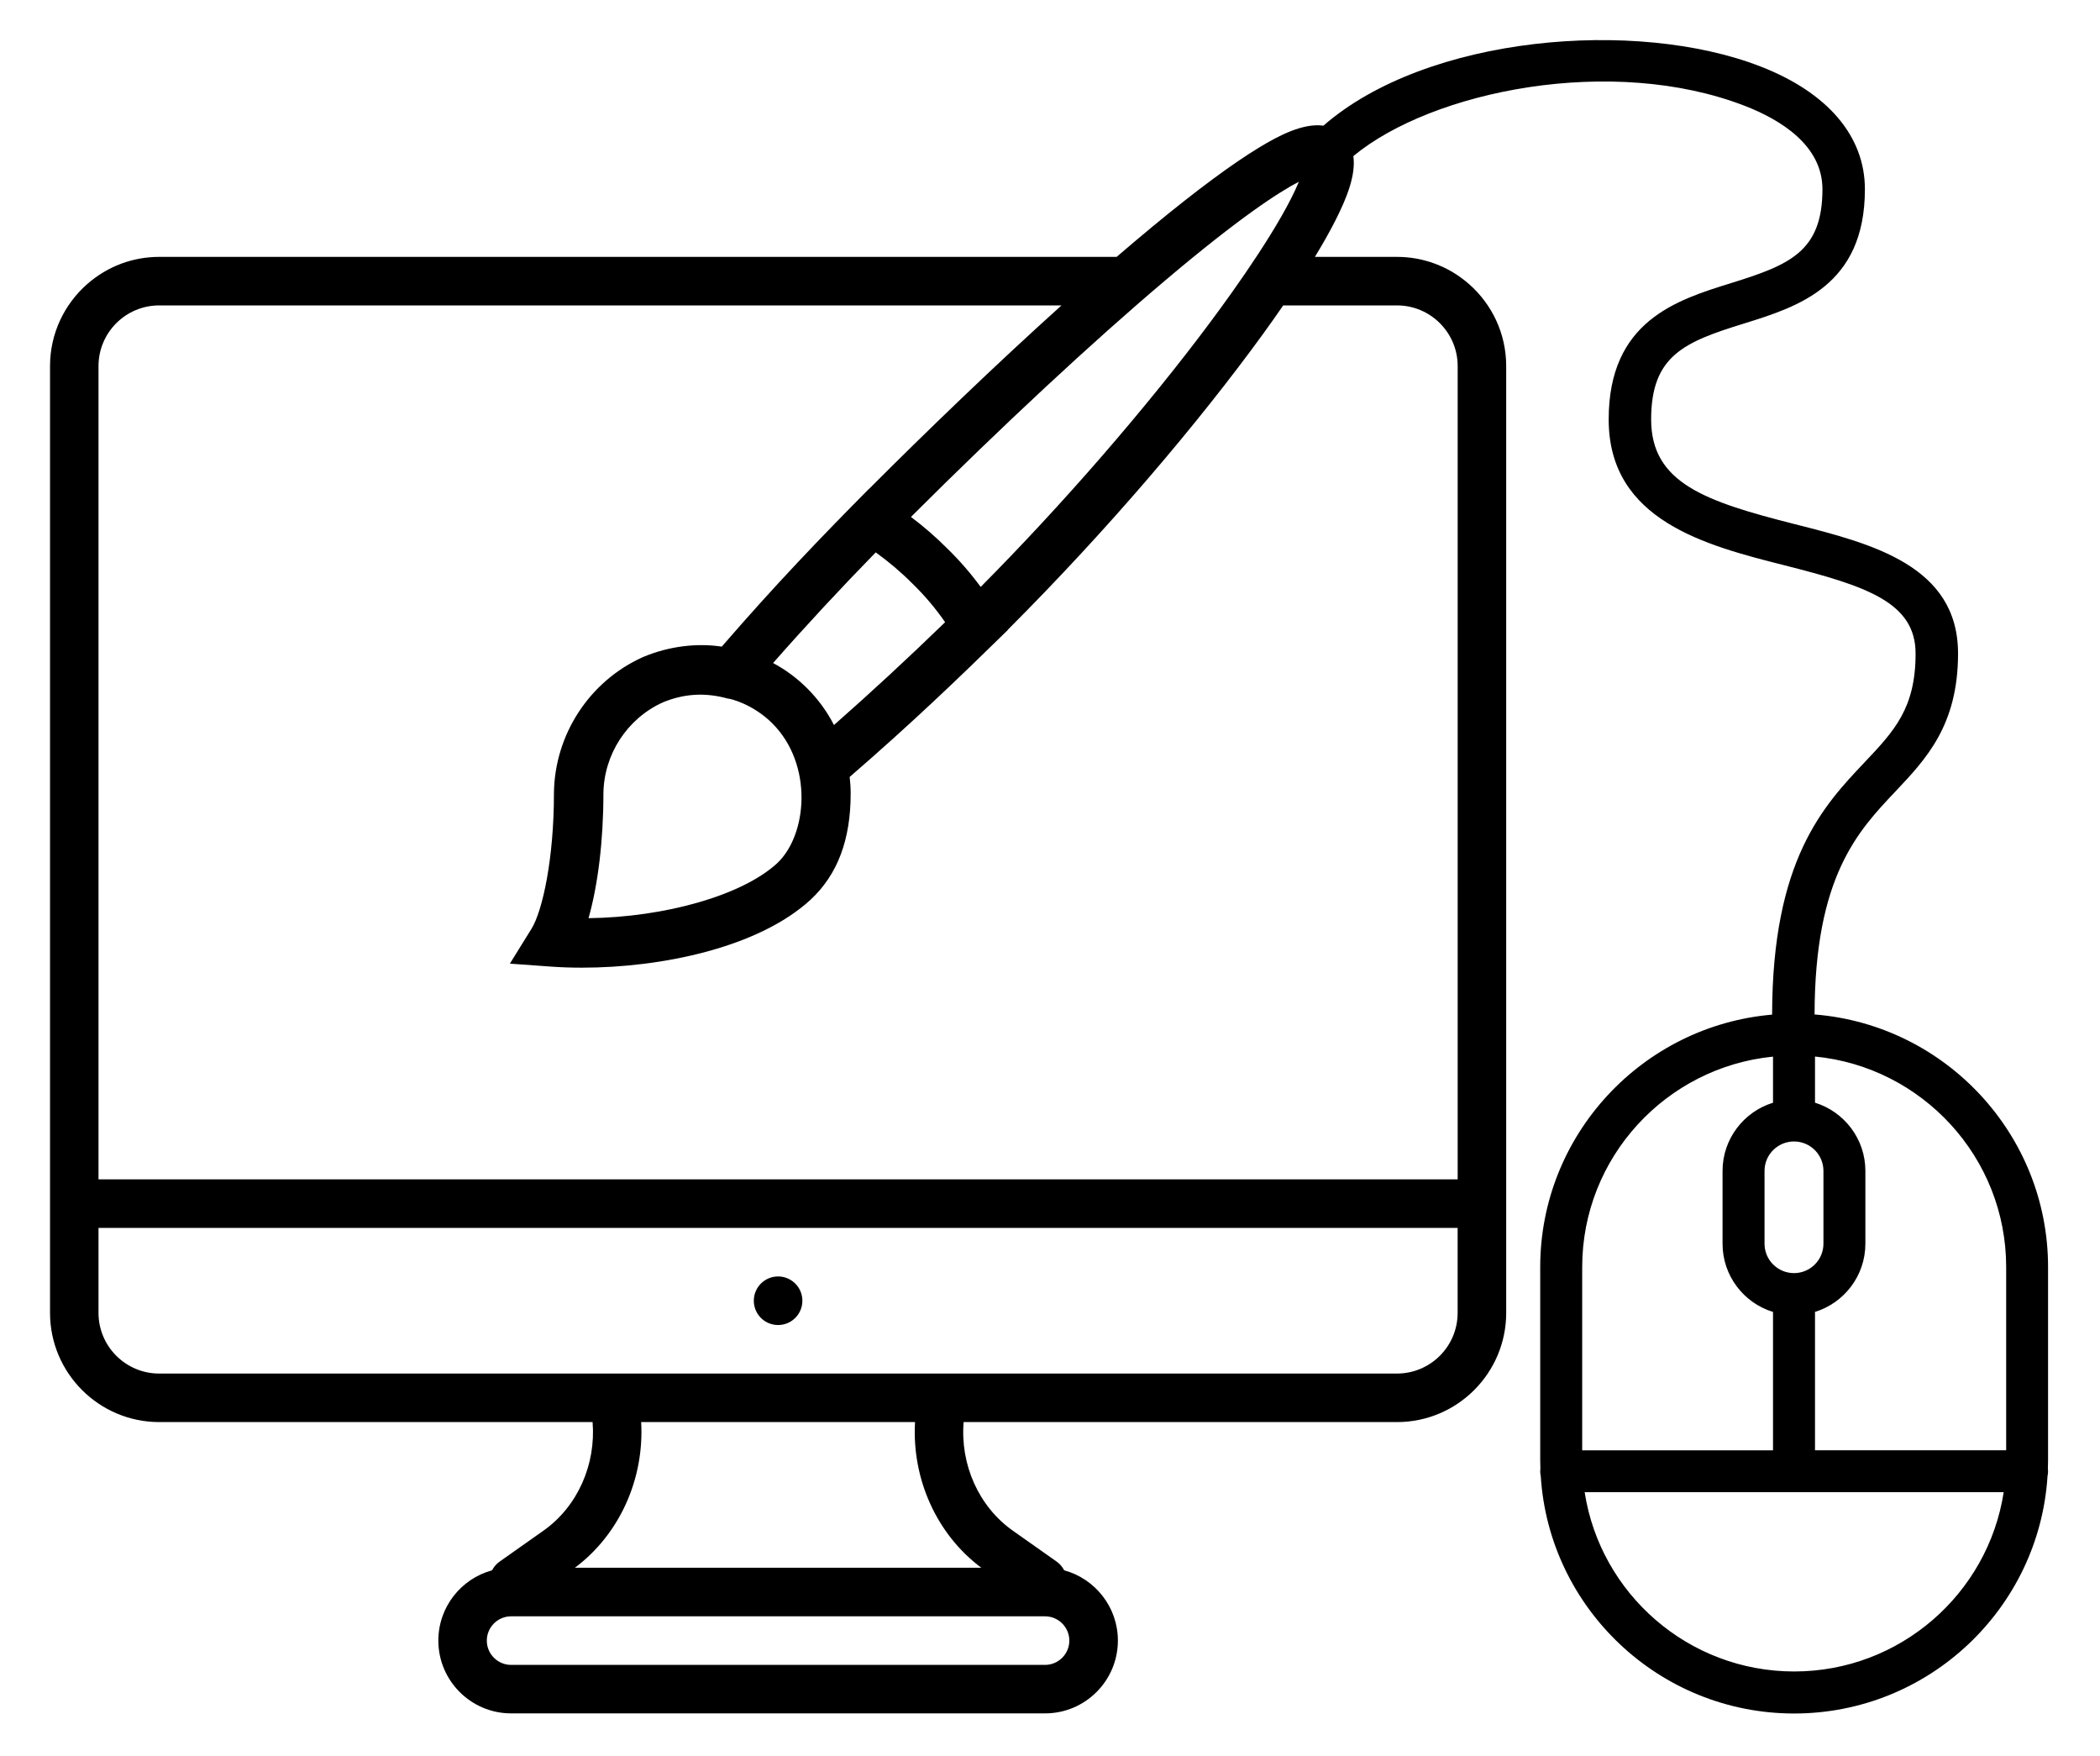
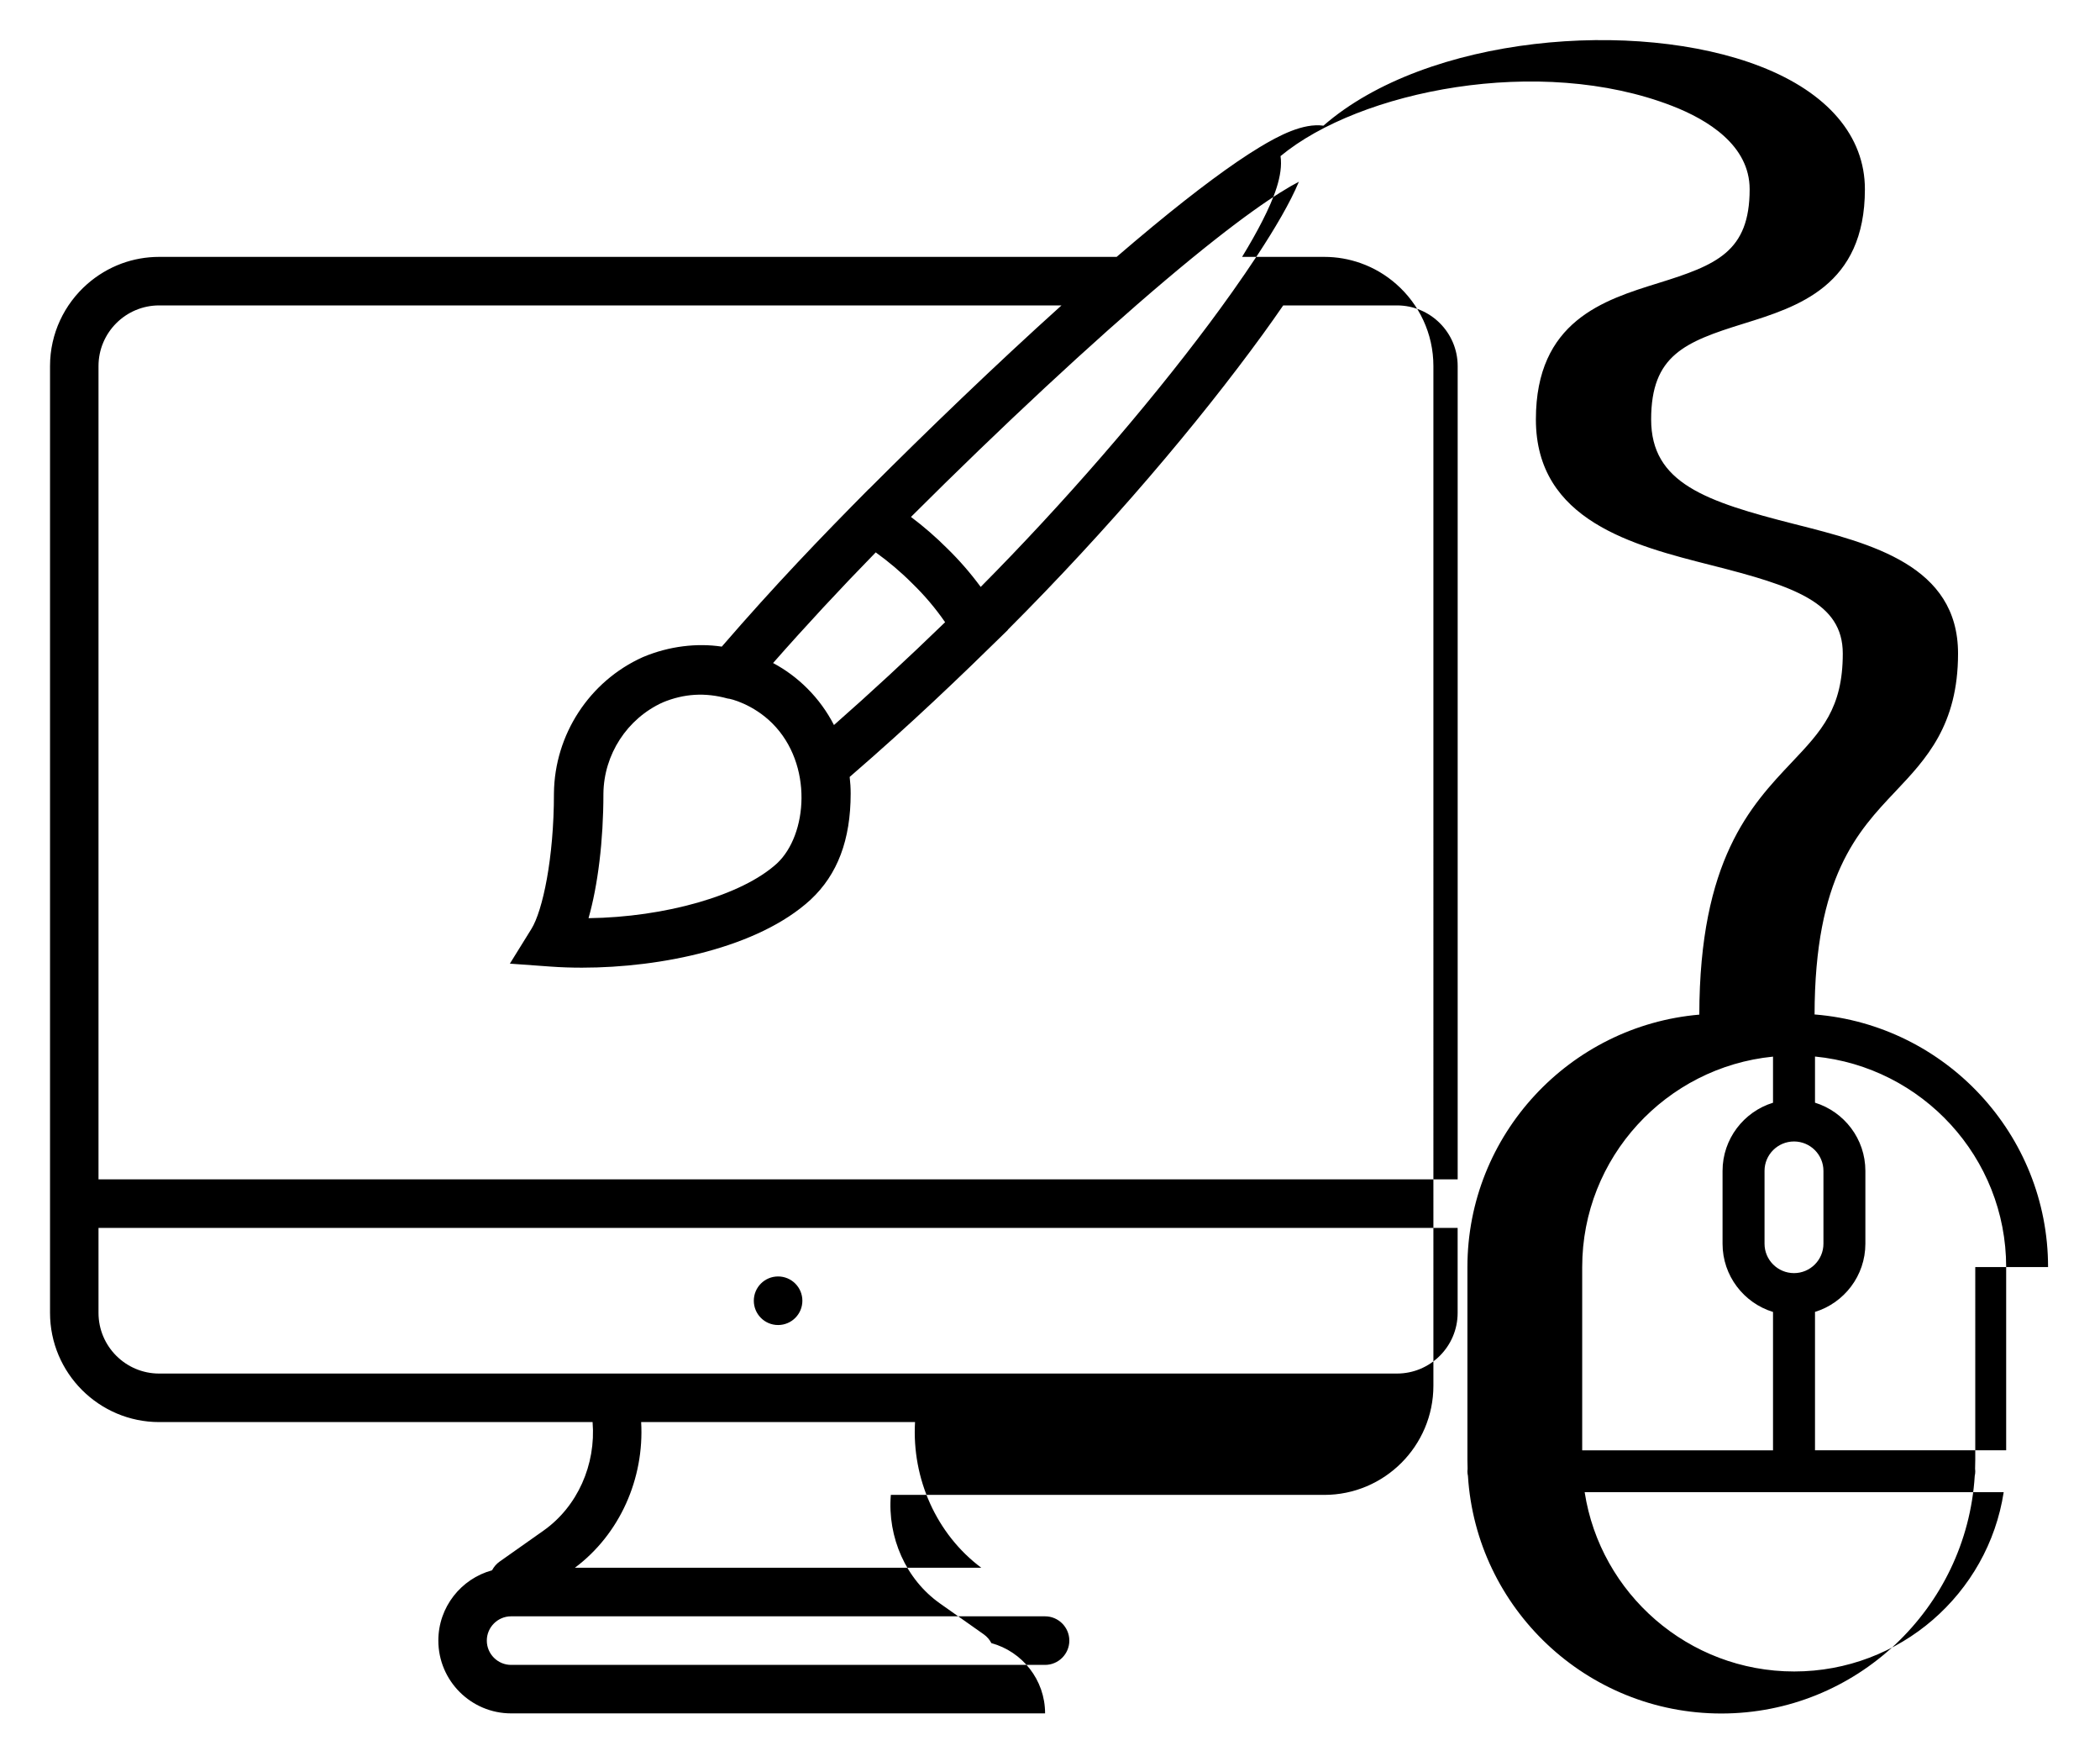
<svg xmlns="http://www.w3.org/2000/svg" version="1.1" id="Layer_1" x="0px" y="0px" viewBox="0 0 485.21 405.7" style="enable-background:new 0 0 485.21 405.7;" xml:space="preserve">
-   <path d="M473.21,292.69c0-30.65-23.73-55.88-53.82-58.34c-0.04,0-0.09,0-0.13,0c0.05-31.82,9.95-42.29,18.68-51.52 c7.11-7.52,14.47-15.3,14.47-31.87c0-20.32-19.99-25.39-37.64-29.86c-20.7-5.25-33.27-9.49-33.27-24.21 c0-14.78,7.72-17.9,21.37-22.13c12.48-3.88,28.02-8.7,28.02-31.05c0-12.25-8.58-22.33-24.16-28.37 C378.07,4.2,329.7,8.15,305.78,29.03c-4.67-0.65-10.27,2.27-14.78,5c-6.31,3.82-14.61,9.97-24.67,18.28 c-2.73,2.26-5.52,4.61-8.33,7.03H36.78h0c-3.04,0-5.96,0.54-8.66,1.53c-2.96,1.09-5.66,2.72-7.98,4.76 c-5.26,4.63-8.58,11.4-8.58,18.93v218.71c0,13.91,11.32,25.23,25.23,25.23h100.13c0.8,9.82-3.47,19.52-11.35,25.08l-10.12,7.14 c-0.77,0.54-1.35,1.24-1.76,2.02c-7.14,1.94-12.41,8.48-12.41,16.23c0,9.28,7.55,16.82,16.82,16.82h123.37 c9.28,0,16.82-7.55,16.82-16.82c0-7.75-5.27-14.28-12.41-16.23c-0.4-0.78-0.99-1.48-1.75-2.02l-10.11-7.13 c-7.9-5.57-12.18-15.29-11.37-25.09h100.14c13.91,0,25.22-11.32,25.22-25.23v-19.63h0V84.56c0-7.54-3.32-14.31-8.58-18.93 c-2.38-2.1-5.16-3.76-8.22-4.84c-2.64-0.94-5.47-1.45-8.43-1.45h0h-18.97c1.85-3.04,3.44-5.85,4.71-8.36 c2.56-5.04,4.81-10.49,4.17-14.92c18.28-15.13,59.85-23.48,90.49-11.59c8.17,3.17,17.9,9.08,17.9,19.24 c0,14.43-7.63,17.5-21.13,21.69c-12.59,3.91-28.26,8.77-28.26,31.49c0,23.4,22.55,29.12,40.67,33.71 c18.82,4.77,30.24,8.52,30.24,20.36c0,12.67-4.94,17.9-11.79,25.14c-9.5,10.04-21.31,22.54-21.36,58.28 c-29.97,2.58-53.58,27.75-53.58,58.32v44.56c0,0.68,0.02,1.35,0.04,2.02c-0.02,0.19-0.04,0.39-0.04,0.59c0,0.36,0.04,0.71,0.12,1.05 c1.9,30.59,27.43,54.9,58.55,54.9s56.65-24.31,58.55-54.9c0.08-0.34,0.12-0.69,0.12-1.05c0-0.2-0.02-0.39-0.04-0.59 c0.02-0.67,0.04-1.35,0.04-2.02V292.69z M269.27,64.74c17.14-14.49,26.24-20.38,30.84-22.76c-3.98,9.62-14.44,24.36-20.67,32.71 c-14.74,19.74-33.94,41.85-52.85,60.89c-2.34-3.18-4.93-6.16-7.75-8.91c-2.62-2.62-5.42-5.05-8.36-7.26 C231.56,98.38,252.39,79.01,269.27,64.74z M178.62,153.16c7.43-8.45,15.49-17.14,23.72-25.56c2.99,2.15,5.83,4.55,8.45,7.18 l0.06,0.06c2.78,2.7,5.3,5.68,7.52,8.89c-8.63,8.37-17.23,16.32-25.68,23.75c-1.59-3.1-3.66-5.95-6.15-8.44 C184.16,156.66,181.51,154.7,178.62,153.16z M179.53,199.44c-8.1,7.42-25.88,12.43-43.55,12.66c2.16-7.58,3.44-17.88,3.44-28.77 c0.1-9.07,5.48-17.33,13.7-21.07c4.89-2.03,9.8-2.34,15-0.9c0.63,0,5.91,1.32,10.34,5.75C187.93,176.59,186.58,192.86,179.53,199.44 z M241.46,373.37c3.09,0,5.61,2.52,5.61,5.61c0,3.09-2.52,5.61-5.61,5.61H118.09c-3.09,0-5.61-2.52-5.61-5.61 c0-3.09,2.52-5.61,5.61-5.61H241.46z M226.73,362.15h-93.9c10.36-7.74,16.06-20.58,15.31-33.65h63.28 C210.67,341.58,216.37,354.41,226.73,362.15z M336.79,303.28c0,7.73-6.29,14.01-14.01,14.01H36.77c-7.73,0-14.01-6.29-14.01-14.01 v-19.63h314.03V303.28z M322.79,70.55c7.72,0,14.01,6.29,14.01,14.01v187.87H22.76V84.56c0-7.73,6.29-14.01,14.01-14.01h208.49 c-15.4,13.87-31.06,28.97-44.52,42.44l-0.02-0.01c-11.09,11.19-21.63,22.14-33.95,36.39c-5.69-0.86-12.14-0.13-18.13,2.38 l-0.14,0.06c-12.32,5.55-20.37,17.89-20.51,31.43v0.06c0,15.02-2.62,27.1-5.2,31.27l-4.98,8.03l9.43,0.68 c2.31,0.17,4.74,0.25,7.23,0.25c18.35,0,40.73-4.61,52.8-15.68l0.03-0.03c6.22-5.8,9.25-13.82,9.25-24.52 c0-1.28-0.08-2.55-0.23-3.83c14.22-12.29,25.16-22.78,36.56-33.96l-0.02-0.04c23.28-23.28,44.03-47.77,58.9-68.23 c1.67-2.3,3.24-4.52,4.73-6.69H322.79z M414.51,263.68c3.75,0,6.8,3.04,6.8,6.79v16.83c0,3.74-3.05,6.79-6.8,6.79 c-3.76,0-6.81-3.04-6.81-6.79v-16.83C407.7,266.73,410.75,263.68,414.51,263.68z M365.57,292.69c0-25.3,19.37-46.16,44.09-48.61 v10.65c-6.74,2.07-11.66,8.35-11.66,15.75v16.83c0,7.4,4.91,13.68,11.66,15.75v31.96h-44.09V292.69z M414.55,386.11 c-24.47,0-44.8-17.99-48.41-41.42h96.82C459.35,368.12,439.02,386.11,414.55,386.11z M463.53,335.01h-44.17v-31.96 c6.73-2.07,11.64-8.35,11.64-15.75v-16.83c0-7.4-4.91-13.67-11.64-15.75v-10.66c24.76,2.42,44.17,23.3,44.17,48.62V335.01z M174.17,300.47c0-3.1,2.51-5.61,5.61-5.61c3.1,0,5.61,2.51,5.61,5.61c0,3.1-2.51,5.61-5.61,5.61 C176.68,306.08,174.17,303.57,174.17,300.47z" />
+   <path d="M473.21,292.69c0-30.65-23.73-55.88-53.82-58.34c-0.04,0-0.09,0-0.13,0c0.05-31.82,9.95-42.29,18.68-51.52 c7.11-7.52,14.47-15.3,14.47-31.87c0-20.32-19.99-25.39-37.64-29.86c-20.7-5.25-33.27-9.49-33.27-24.21 c0-14.78,7.72-17.9,21.37-22.13c12.48-3.88,28.02-8.7,28.02-31.05c0-12.25-8.58-22.33-24.16-28.37 C378.07,4.2,329.7,8.15,305.78,29.03c-4.67-0.65-10.27,2.27-14.78,5c-6.31,3.82-14.61,9.97-24.67,18.28 c-2.73,2.26-5.52,4.61-8.33,7.03H36.78h0c-3.04,0-5.96,0.54-8.66,1.53c-2.96,1.09-5.66,2.72-7.98,4.76 c-5.26,4.63-8.58,11.4-8.58,18.93v218.71c0,13.91,11.32,25.23,25.23,25.23h100.13c0.8,9.82-3.47,19.52-11.35,25.08l-10.12,7.14 c-0.77,0.54-1.35,1.24-1.76,2.02c-7.14,1.94-12.41,8.48-12.41,16.23c0,9.28,7.55,16.82,16.82,16.82h123.37 c0-7.75-5.27-14.28-12.41-16.23c-0.4-0.78-0.99-1.48-1.75-2.02l-10.11-7.13 c-7.9-5.57-12.18-15.29-11.37-25.09h100.14c13.91,0,25.22-11.32,25.22-25.23v-19.63h0V84.56c0-7.54-3.32-14.31-8.58-18.93 c-2.38-2.1-5.16-3.76-8.22-4.84c-2.64-0.94-5.47-1.45-8.43-1.45h0h-18.97c1.85-3.04,3.44-5.85,4.71-8.36 c2.56-5.04,4.81-10.49,4.17-14.92c18.28-15.13,59.85-23.48,90.49-11.59c8.17,3.17,17.9,9.08,17.9,19.24 c0,14.43-7.63,17.5-21.13,21.69c-12.59,3.91-28.26,8.77-28.26,31.49c0,23.4,22.55,29.12,40.67,33.71 c18.82,4.77,30.24,8.52,30.24,20.36c0,12.67-4.94,17.9-11.79,25.14c-9.5,10.04-21.31,22.54-21.36,58.28 c-29.97,2.58-53.58,27.75-53.58,58.32v44.56c0,0.68,0.02,1.35,0.04,2.02c-0.02,0.19-0.04,0.39-0.04,0.59c0,0.36,0.04,0.71,0.12,1.05 c1.9,30.59,27.43,54.9,58.55,54.9s56.65-24.31,58.55-54.9c0.08-0.34,0.12-0.69,0.12-1.05c0-0.2-0.02-0.39-0.04-0.59 c0.02-0.67,0.04-1.35,0.04-2.02V292.69z M269.27,64.74c17.14-14.49,26.24-20.38,30.84-22.76c-3.98,9.62-14.44,24.36-20.67,32.71 c-14.74,19.74-33.94,41.85-52.85,60.89c-2.34-3.18-4.93-6.16-7.75-8.91c-2.62-2.62-5.42-5.05-8.36-7.26 C231.56,98.38,252.39,79.01,269.27,64.74z M178.62,153.16c7.43-8.45,15.49-17.14,23.72-25.56c2.99,2.15,5.83,4.55,8.45,7.18 l0.06,0.06c2.78,2.7,5.3,5.68,7.52,8.89c-8.63,8.37-17.23,16.32-25.68,23.75c-1.59-3.1-3.66-5.95-6.15-8.44 C184.16,156.66,181.51,154.7,178.62,153.16z M179.53,199.44c-8.1,7.42-25.88,12.43-43.55,12.66c2.16-7.58,3.44-17.88,3.44-28.77 c0.1-9.07,5.48-17.33,13.7-21.07c4.89-2.03,9.8-2.34,15-0.9c0.63,0,5.91,1.32,10.34,5.75C187.93,176.59,186.58,192.86,179.53,199.44 z M241.46,373.37c3.09,0,5.61,2.52,5.61,5.61c0,3.09-2.52,5.61-5.61,5.61H118.09c-3.09,0-5.61-2.52-5.61-5.61 c0-3.09,2.52-5.61,5.61-5.61H241.46z M226.73,362.15h-93.9c10.36-7.74,16.06-20.58,15.31-33.65h63.28 C210.67,341.58,216.37,354.41,226.73,362.15z M336.79,303.28c0,7.73-6.29,14.01-14.01,14.01H36.77c-7.73,0-14.01-6.29-14.01-14.01 v-19.63h314.03V303.28z M322.79,70.55c7.72,0,14.01,6.29,14.01,14.01v187.87H22.76V84.56c0-7.73,6.29-14.01,14.01-14.01h208.49 c-15.4,13.87-31.06,28.97-44.52,42.44l-0.02-0.01c-11.09,11.19-21.63,22.14-33.95,36.39c-5.69-0.86-12.14-0.13-18.13,2.38 l-0.14,0.06c-12.32,5.55-20.37,17.89-20.51,31.43v0.06c0,15.02-2.62,27.1-5.2,31.27l-4.98,8.03l9.43,0.68 c2.31,0.17,4.74,0.25,7.23,0.25c18.35,0,40.73-4.61,52.8-15.68l0.03-0.03c6.22-5.8,9.25-13.82,9.25-24.52 c0-1.28-0.08-2.55-0.23-3.83c14.22-12.29,25.16-22.78,36.56-33.96l-0.02-0.04c23.28-23.28,44.03-47.77,58.9-68.23 c1.67-2.3,3.24-4.52,4.73-6.69H322.79z M414.51,263.68c3.75,0,6.8,3.04,6.8,6.79v16.83c0,3.74-3.05,6.79-6.8,6.79 c-3.76,0-6.81-3.04-6.81-6.79v-16.83C407.7,266.73,410.75,263.68,414.51,263.68z M365.57,292.69c0-25.3,19.37-46.16,44.09-48.61 v10.65c-6.74,2.07-11.66,8.35-11.66,15.75v16.83c0,7.4,4.91,13.68,11.66,15.75v31.96h-44.09V292.69z M414.55,386.11 c-24.47,0-44.8-17.99-48.41-41.42h96.82C459.35,368.12,439.02,386.11,414.55,386.11z M463.53,335.01h-44.17v-31.96 c6.73-2.07,11.64-8.35,11.64-15.75v-16.83c0-7.4-4.91-13.67-11.64-15.75v-10.66c24.76,2.42,44.17,23.3,44.17,48.62V335.01z M174.17,300.47c0-3.1,2.51-5.61,5.61-5.61c3.1,0,5.61,2.51,5.61,5.61c0,3.1-2.51,5.61-5.61,5.61 C176.68,306.08,174.17,303.57,174.17,300.47z" />
</svg>